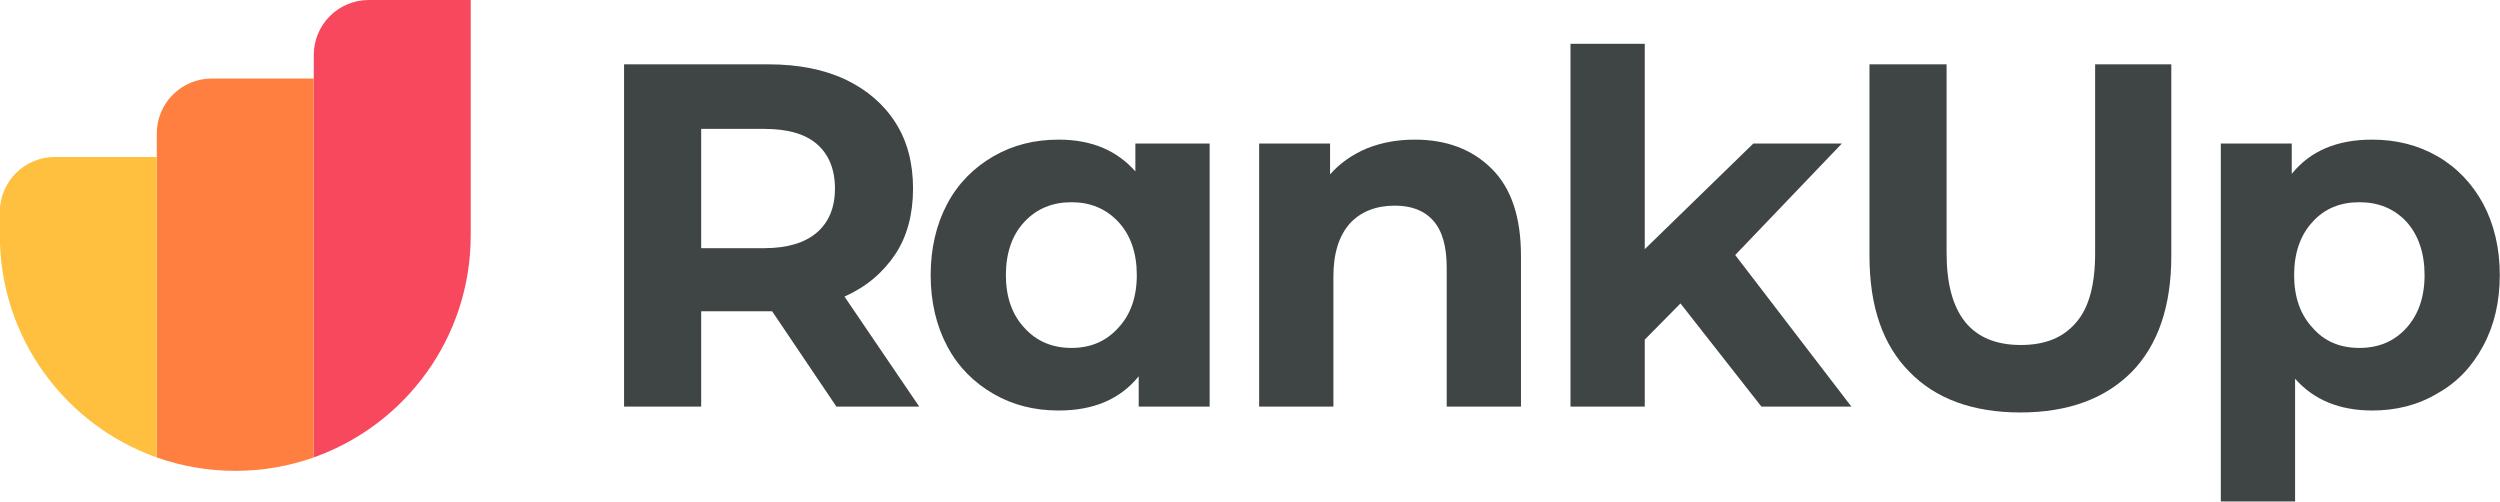
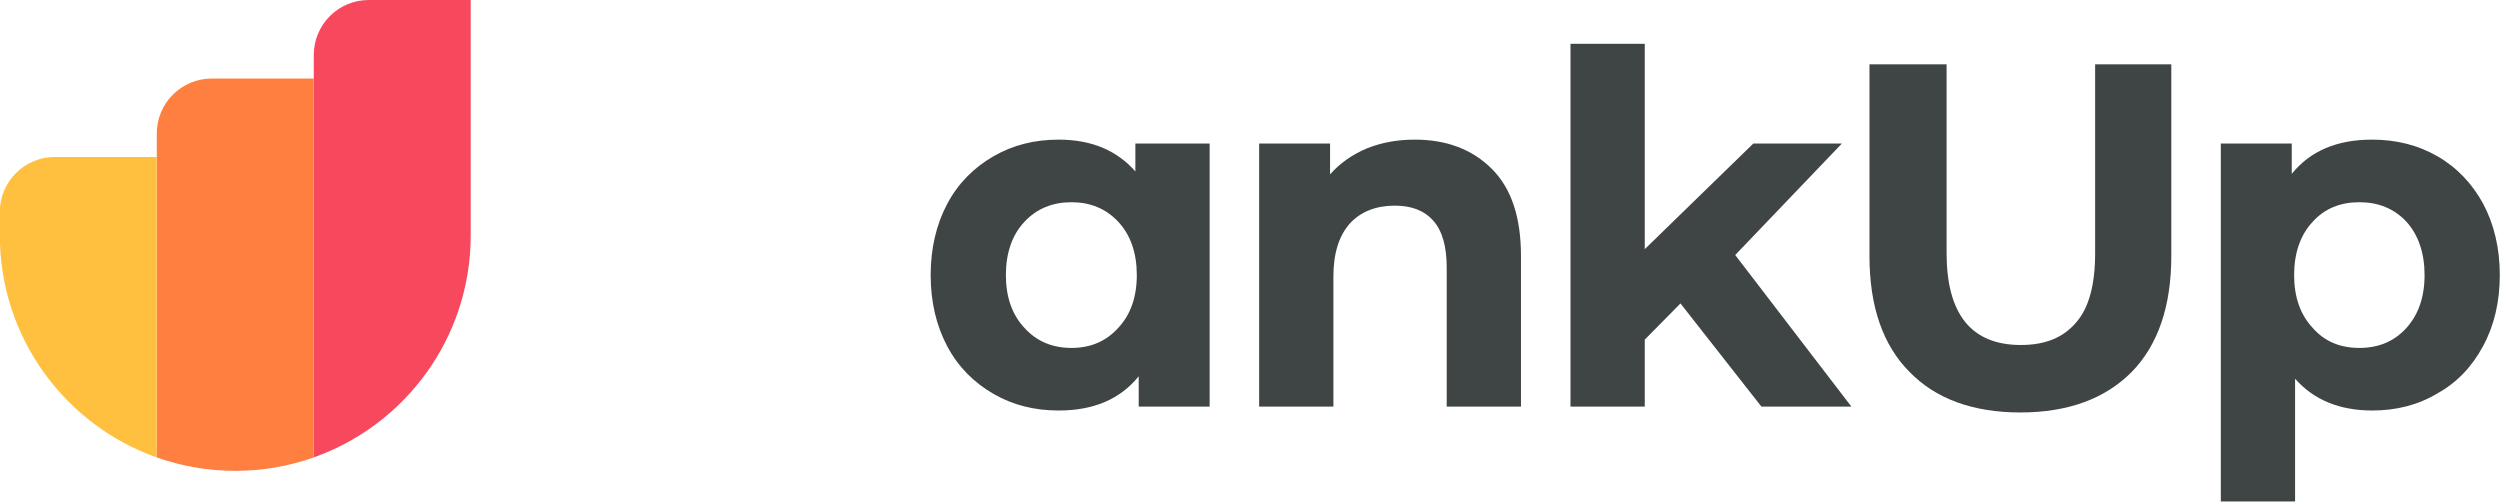
<svg xmlns="http://www.w3.org/2000/svg" width="100%" height="100%" viewBox="0 0 2036 409" version="1.1" xml:space="preserve" style="fill-rule:evenodd;clip-rule:evenodd;stroke-linejoin:round;stroke-miterlimit:2;">
  <g transform="matrix(1,0,0,1,-862.014,-1704.27)">
    <g>
      <g transform="matrix(387.712,0,0,398.191,1338.07,2035.4)">
-         <path d="M0.529,-0L0.394,-0.195L0.245,-0.195L0.245,-0L0.083,-0L0.083,-0.7L0.386,-0.7C0.448,-0.7 0.502,-0.69 0.548,-0.669C0.593,-0.648 0.628,-0.619 0.653,-0.581C0.678,-0.543 0.69,-0.498 0.69,-0.446C0.69,-0.394 0.678,-0.349 0.653,-0.312C0.627,-0.274 0.592,-0.245 0.546,-0.225L0.703,-0L0.529,-0ZM0.526,-0.446C0.526,-0.485 0.513,-0.516 0.488,-0.537C0.463,-0.558 0.426,-0.568 0.377,-0.568L0.245,-0.568L0.245,-0.324L0.377,-0.324C0.426,-0.324 0.463,-0.335 0.488,-0.356C0.513,-0.377 0.526,-0.407 0.526,-0.446Z" style="fill:rgb(63,68,68);fill-rule:nonzero;" />
-       </g>
+         </g>
      <g transform="matrix(387.712,0,0,398.191,1607.54,2035.4)">
        <path d="M0.618,-0.538L0.618,-0L0.469,-0L0.469,-0.062C0.43,-0.015 0.374,0.008 0.301,0.008C0.25,0.008 0.205,-0.003 0.164,-0.026C0.123,-0.049 0.09,-0.081 0.067,-0.123C0.044,-0.165 0.032,-0.214 0.032,-0.269C0.032,-0.324 0.044,-0.373 0.067,-0.415C0.09,-0.457 0.123,-0.489 0.164,-0.512C0.205,-0.535 0.25,-0.546 0.301,-0.546C0.37,-0.546 0.423,-0.524 0.462,-0.481L0.462,-0.538L0.618,-0.538ZM0.328,-0.12C0.367,-0.12 0.4,-0.133 0.426,-0.161C0.452,-0.188 0.465,-0.224 0.465,-0.269C0.465,-0.314 0.452,-0.351 0.426,-0.378C0.4,-0.405 0.367,-0.418 0.328,-0.418C0.288,-0.418 0.255,-0.405 0.229,-0.378C0.203,-0.351 0.19,-0.314 0.19,-0.269C0.19,-0.224 0.203,-0.188 0.229,-0.161C0.255,-0.133 0.288,-0.12 0.328,-0.12Z" style="fill:rgb(63,68,68);fill-rule:nonzero;" />
      </g>
      <g transform="matrix(387.712,0,0,398.191,1859.54,2035.4)">
        <path d="M0.399,-0.546C0.466,-0.546 0.52,-0.526 0.561,-0.486C0.602,-0.446 0.622,-0.387 0.622,-0.308L0.622,-0L0.466,-0L0.466,-0.284C0.466,-0.327 0.457,-0.359 0.438,-0.38C0.419,-0.401 0.392,-0.411 0.357,-0.411C0.318,-0.411 0.286,-0.399 0.263,-0.375C0.24,-0.35 0.228,-0.314 0.228,-0.266L0.228,-0L0.072,-0L0.072,-0.538L0.221,-0.538L0.221,-0.475C0.242,-0.498 0.267,-0.515 0.298,-0.528C0.329,-0.54 0.362,-0.546 0.399,-0.546Z" style="fill:rgb(63,68,68);fill-rule:nonzero;" />
      </g>
      <g transform="matrix(387.712,0,0,398.191,2113.11,2035.4)">
        <path d="M0.303,-0.211L0.228,-0.137L0.228,-0L0.072,-0L0.072,-0.742L0.228,-0.742L0.228,-0.322L0.456,-0.538L0.642,-0.538L0.418,-0.31L0.662,-0L0.473,-0L0.303,-0.211Z" style="fill:rgb(63,68,68);fill-rule:nonzero;" />
      </g>
      <g transform="matrix(387.712,0,0,398.191,2354.66,2035.4)">
        <path d="M0.394,0.012C0.294,0.012 0.216,-0.016 0.161,-0.071C0.105,-0.126 0.077,-0.205 0.077,-0.308L0.077,-0.7L0.239,-0.7L0.239,-0.314C0.239,-0.189 0.291,-0.126 0.395,-0.126C0.446,-0.126 0.484,-0.141 0.511,-0.172C0.538,-0.202 0.551,-0.249 0.551,-0.314L0.551,-0.7L0.711,-0.7L0.711,-0.308C0.711,-0.205 0.683,-0.126 0.628,-0.071C0.572,-0.016 0.494,0.012 0.394,0.012Z" style="fill:rgb(63,68,68);fill-rule:nonzero;" />
      </g>
      <g transform="matrix(387.712,0,0,398.191,2642.73,2035.4)">
        <path d="M0.39,-0.546C0.44,-0.546 0.486,-0.535 0.527,-0.512C0.568,-0.489 0.6,-0.456 0.623,-0.415C0.646,-0.373 0.658,-0.324 0.658,-0.269C0.658,-0.214 0.646,-0.165 0.623,-0.124C0.6,-0.082 0.568,-0.049 0.527,-0.027C0.486,-0.003 0.44,0.008 0.39,0.008C0.321,0.008 0.267,-0.014 0.228,-0.057L0.228,0.194L0.072,0.194L0.072,-0.538L0.221,-0.538L0.221,-0.476C0.26,-0.523 0.316,-0.546 0.39,-0.546ZM0.363,-0.12C0.403,-0.12 0.436,-0.133 0.462,-0.161C0.487,-0.188 0.5,-0.224 0.5,-0.269C0.5,-0.314 0.487,-0.351 0.462,-0.378C0.436,-0.405 0.403,-0.418 0.363,-0.418C0.323,-0.418 0.29,-0.405 0.265,-0.378C0.239,-0.351 0.226,-0.314 0.226,-0.269C0.226,-0.224 0.239,-0.188 0.265,-0.161C0.29,-0.133 0.323,-0.12 0.363,-0.12Z" style="fill:rgb(63,68,68);fill-rule:nonzero;" />
      </g>
    </g>
    <g transform="matrix(0.059,0,0,0.059,744.079,1754.56)">
      <path d="M6330.06,5461.08L6330.06,-94.105C6330.06,-295.166 6409.93,-487.992 6552.1,-630.163C6694.27,-772.335 6887.1,-852.206 7088.16,-852.206L8496.3,-852.206L8496.3,2397.16C8496.3,3810.76 7591.57,5014.72 6330.06,5461.08Z" style="fill:rgb(248,72,94);" />
    </g>
    <g transform="matrix(0.059,0,0,0.059,616.224,1882.42)">
      <path d="M6330.06,3294.58L6330.06,-1177.23C6330.06,-1378.29 6409.93,-1571.11 6552.1,-1713.29C6694.27,-1855.46 6887.1,-1935.33 7088.16,-1935.33L8496.3,-1935.33L8496.3,3294.84C8157.57,3414.69 7793.11,3479.92 7413.54,3479.92C7033.7,3479.92 6668.99,3414.6 6330.06,3294.58Z" style="fill:rgb(255,127,65);" />
    </g>
    <g transform="matrix(0.059,0,0,0.059,488.369,1882.42)">
      <path d="M8496.3,3294.58C7235.17,2848.01 6330.79,1644.25 6330.79,230.917C6330.79,137.234 6330.74,23.847 6330.67,-93.82C6330.6,-294.93 6410.44,-487.829 6552.62,-630.062C6694.8,-772.295 6887.66,-852.206 7088.78,-852.206L8496.3,-852.206L8496.3,3294.58Z" style="fill:rgb(255,191,63);" />
    </g>
  </g>
</svg>